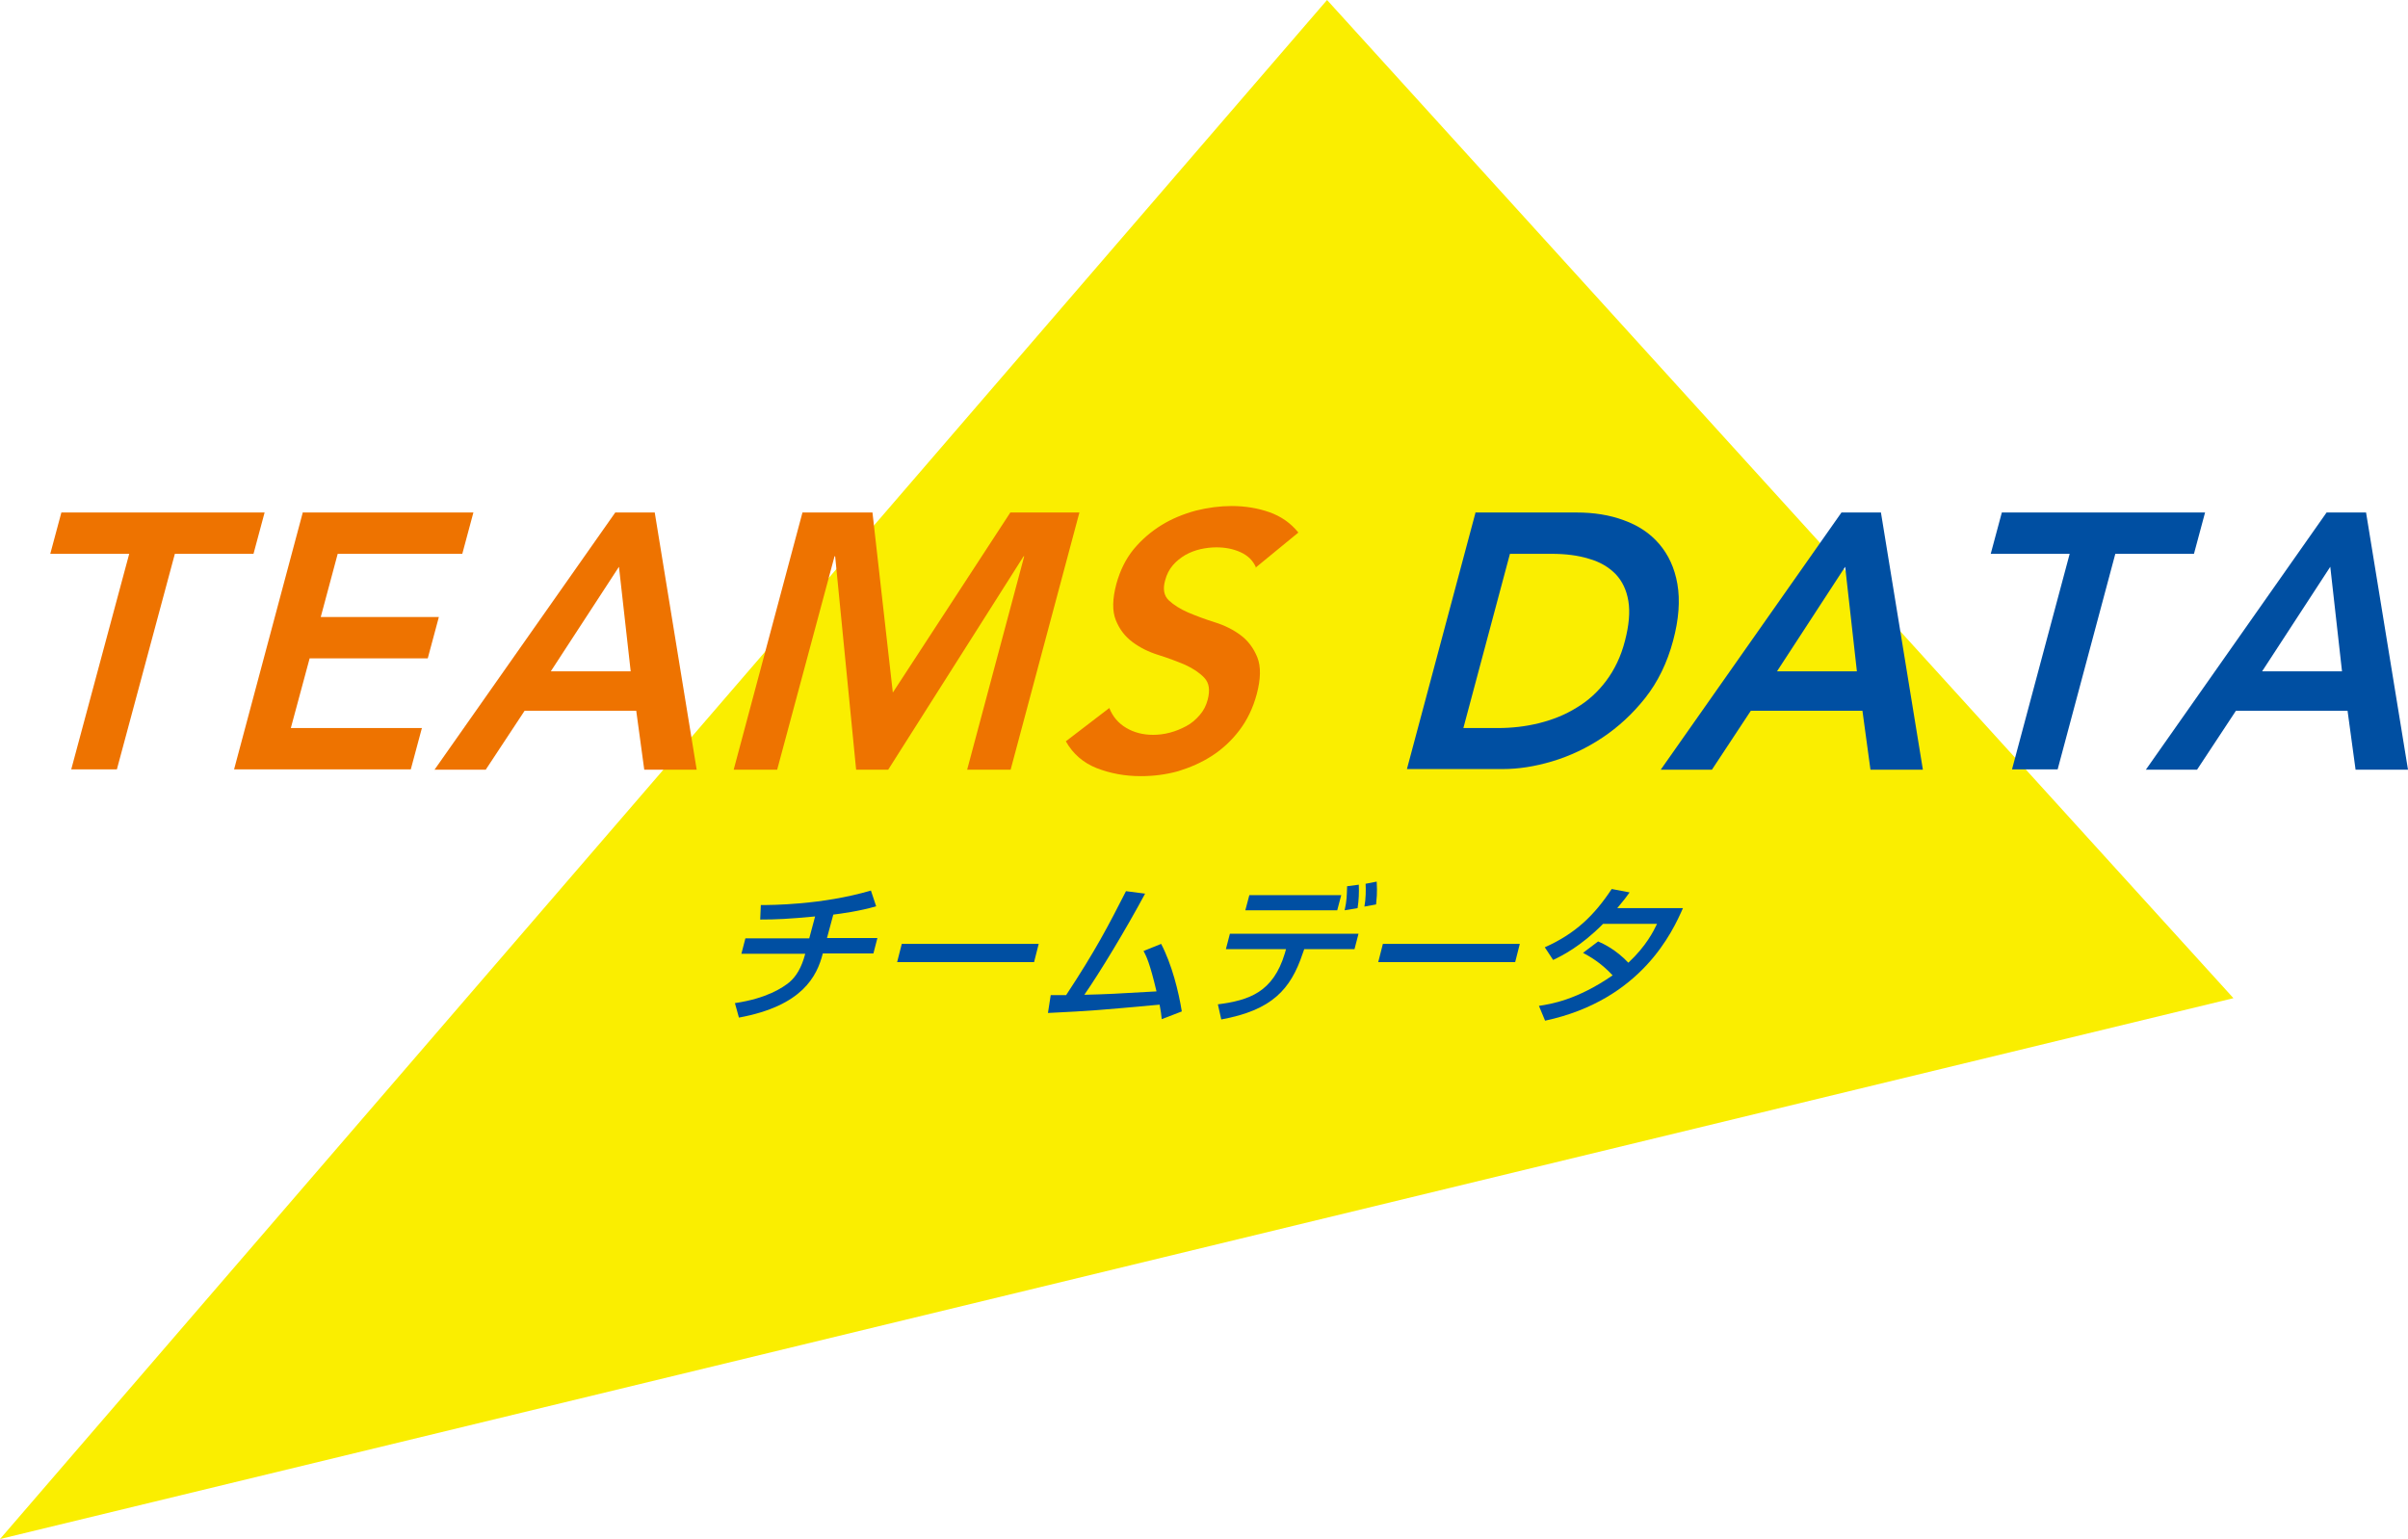
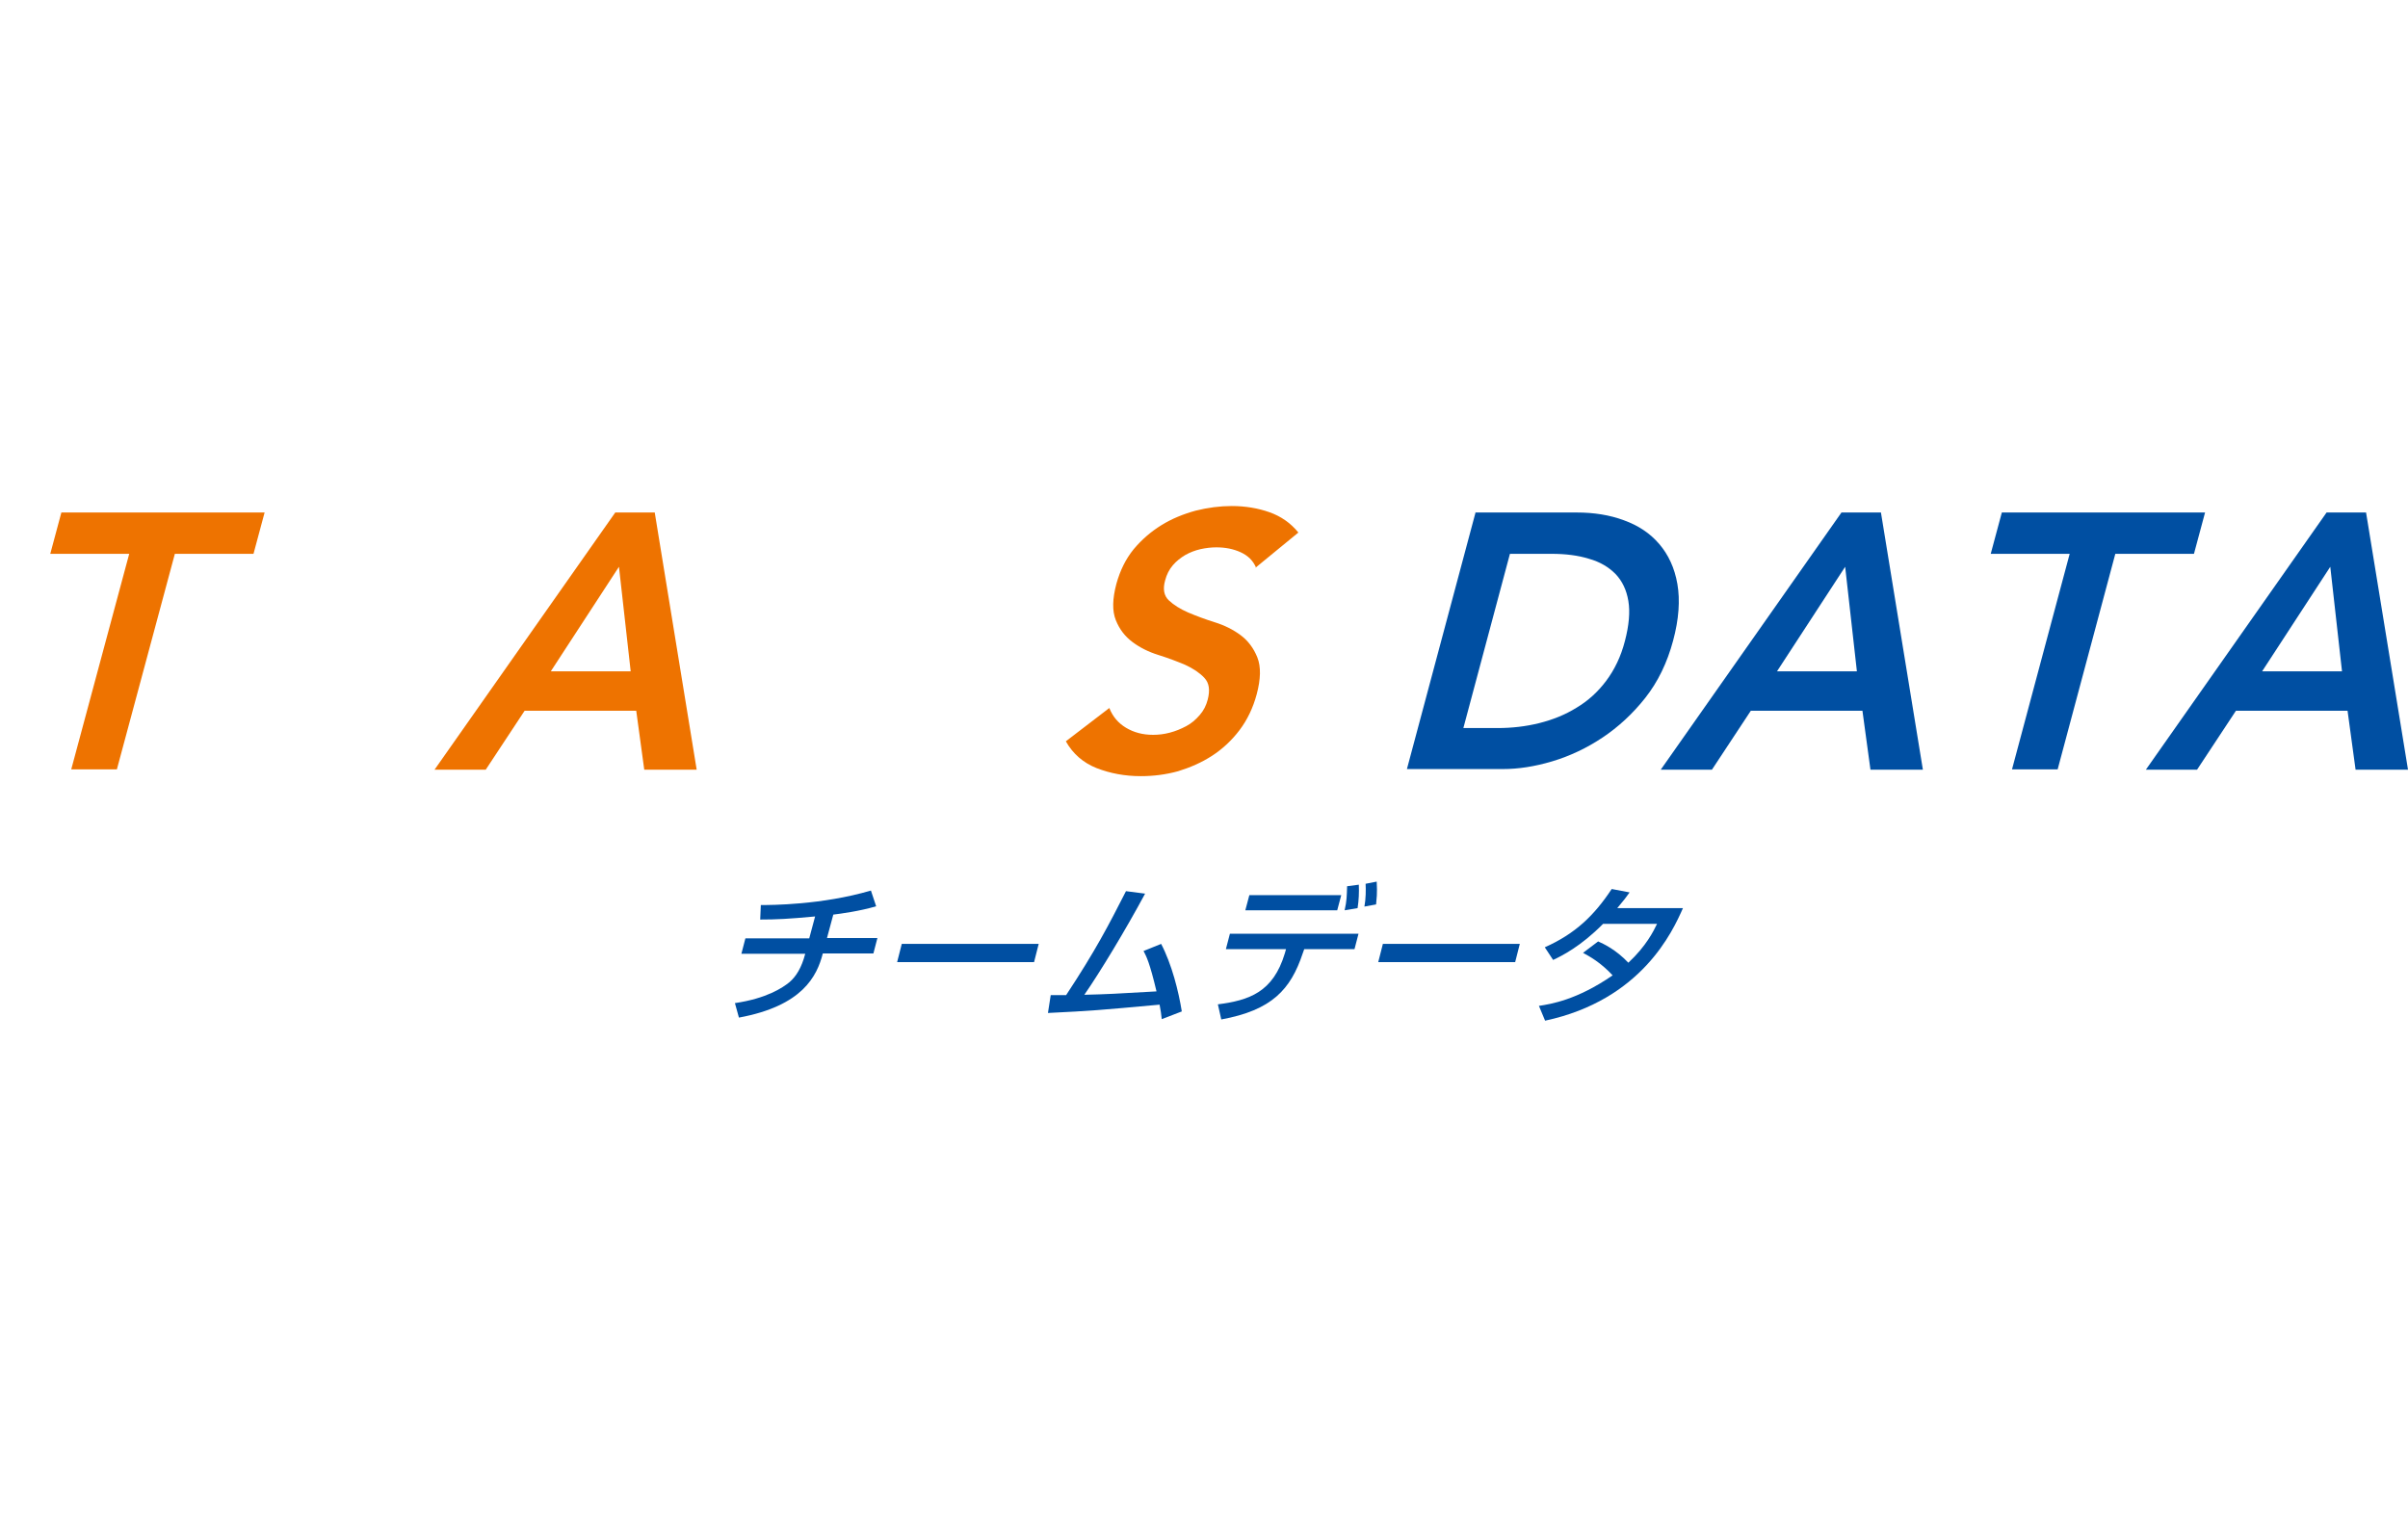
<svg xmlns="http://www.w3.org/2000/svg" id="_レイヤー_2" data-name="レイヤー 2" viewBox="0 0 78.08 49.91">
  <defs>
    <style>
      .cls-1 {
        fill: #004fa2;
      }

      .cls-1, .cls-2, .cls-3 {
        stroke-width: 0px;
      }

      .cls-2 {
        fill: #faee00;
      }

      .cls-3 {
        fill: #ee7300;
      }
    </style>
  </defs>
  <g id="_レイヤー_1-2" data-name="レイヤー 1">
-     <polygon class="cls-2" points="43.03 0 72.42 32.37 0 49.91 43.03 0" />
    <g>
      <path class="cls-3" d="M4.18,17.96H1.63l.36-1.34h6.59l-.36,1.34h-2.55l-1.88,6.99h-1.48l1.88-6.99Z" />
-       <path class="cls-3" d="M9.83,16.62h5.52l-.36,1.34h-4.04l-.55,2.05h3.83l-.36,1.34h-3.83l-.61,2.26h4.25l-.36,1.34h-5.73l2.23-8.34Z" />
      <path class="cls-3" d="M19.95,16.62h1.28l1.36,8.34h-1.7l-.26-1.91h-3.62l-1.26,1.91h-1.66l5.86-8.34ZM20.45,21.77l-.38-3.39-2.21,3.39h2.59Z" />
-       <path class="cls-3" d="M26.03,16.62h2.26l.66,5.84,3.81-5.84h2.24l-2.23,8.34h-1.41l1.85-6.92h-.02l-4.39,6.92h-1.04l-.68-6.92h-.02l-1.86,6.92h-1.41l2.23-8.34Z" />
      <path class="cls-3" d="M40.73,18.41c-.1-.23-.26-.39-.5-.5-.24-.11-.5-.16-.79-.16-.17,0-.34.02-.52.06-.17.04-.33.1-.49.19-.15.09-.29.2-.4.33-.12.14-.2.3-.25.49-.08.28-.04.5.12.65.16.15.37.28.62.39.26.11.55.22.87.32.32.1.6.24.84.42.24.18.42.42.54.72s.11.7-.02,1.19c-.12.45-.31.84-.56,1.17s-.55.61-.89.83-.71.38-1.1.5c-.4.11-.8.16-1.21.16-.52,0-.99-.09-1.43-.26-.43-.17-.77-.46-1-.87l1.41-1.08c.11.28.29.49.54.64.25.15.54.23.88.23.17,0,.35-.02.54-.07.19-.05.36-.12.53-.21.17-.09.31-.21.44-.36s.21-.31.26-.5c.08-.31.05-.54-.11-.71-.15-.16-.36-.3-.62-.42-.26-.11-.55-.22-.87-.32-.32-.1-.6-.24-.84-.42-.24-.18-.42-.41-.54-.71-.12-.3-.11-.69.02-1.18.12-.43.3-.8.56-1.12.26-.31.56-.57.9-.78.34-.21.71-.36,1.11-.47.4-.1.79-.15,1.17-.15.44,0,.85.07,1.22.2s.69.35.94.66l-1.39,1.14Z" />
      <path class="cls-1" d="M47.84,16.62h3.29c.55,0,1.06.08,1.52.25.47.17.85.42,1.15.77.3.35.5.78.59,1.3.09.52.05,1.14-.14,1.84-.19.71-.49,1.33-.9,1.85-.41.52-.88.95-1.39,1.29s-1.06.6-1.63.77c-.57.17-1.1.25-1.6.25h-3.11l2.23-8.34ZM48.56,23.61c.46,0,.91-.05,1.35-.16.44-.11.84-.27,1.21-.5.37-.22.69-.51.96-.87.27-.36.48-.79.61-1.3.13-.5.17-.93.11-1.29-.06-.36-.2-.65-.42-.88-.22-.22-.5-.39-.86-.49-.35-.11-.76-.16-1.21-.16h-1.35l-1.51,5.65h1.11Z" />
      <path class="cls-1" d="M59.71,16.62h1.28l1.36,8.34h-1.7l-.26-1.91h-3.62l-1.26,1.91h-1.66l5.86-8.34ZM60.21,21.77l-.38-3.39-2.21,3.39h2.59Z" />
      <path class="cls-1" d="M67.1,17.96h-2.55l.36-1.34h6.59l-.36,1.34h-2.55l-1.87,6.99h-1.48l1.87-6.99Z" />
      <path class="cls-1" d="M75.44,16.62h1.28l1.36,8.34h-1.7l-.26-1.91h-3.62l-1.26,1.91h-1.66l5.86-8.34ZM75.94,21.77l-.38-3.39-2.21,3.39h2.59Z" />
    </g>
    <g>
      <path class="cls-1" d="M26.81,30.42h1.64l-.13.5h-1.64c-.19.74-.66,1.7-2.72,2.08l-.13-.47c1.03-.15,1.55-.5,1.77-.68.21-.18.39-.46.51-.92h-2.07l.13-.5h2.07l.19-.71c-.86.08-1.25.1-1.78.1l.02-.47c.32,0,1.97,0,3.57-.47l.17.51c-.54.16-1.15.24-1.39.27l-.21.78Z" />
      <path class="cls-1" d="M33.68,30.61l-.15.59h-4.44l.15-.59h4.45Z" />
      <path class="cls-1" d="M37.64,30.59c.36.68.58,1.58.68,2.21l-.65.25c-.02-.17-.03-.27-.07-.47-1.97.18-2.19.2-3.62.27l.09-.58c.11,0,.36,0,.5,0,.95-1.44,1.38-2.27,1.94-3.37l.62.08c-.64,1.19-1.47,2.56-1.97,3.28.79-.02.94-.03,2.34-.11-.22-.93-.33-1.14-.42-1.31l.57-.23Z" />
      <path class="cls-1" d="M44.05,30.28l-.13.5h-1.63l-.05.14c-.39,1.17-1,1.84-2.64,2.14l-.11-.49c1.01-.13,1.79-.39,2.17-1.65l.04-.14h-1.95l.13-.5h4.18ZM43.49,29.03l-.13.49h-2.98l.13-.49h2.98ZM43.6,29.52c.07-.31.07-.46.08-.78l.38-.05c.01.26,0,.5-.04.76l-.42.07ZM44.24,29.41c.05-.27.05-.56.04-.75l.36-.07c0,.13.03.29-.02.74l-.38.07Z" />
      <path class="cls-1" d="M49.28,30.61l-.15.59h-4.44l.15-.59h4.45Z" />
      <path class="cls-1" d="M51.82,30.53c.18.08.57.26.98.69.58-.54.82-1.03.93-1.26h-1.75c-.72.73-1.34,1.04-1.62,1.17l-.27-.41c.99-.44,1.6-1.03,2.17-1.89l.58.11c-.1.14-.18.25-.4.51h2.13c-.33.75-1.34,2.98-4.47,3.65l-.2-.48c.39-.06,1.23-.19,2.39-.99-.4-.43-.76-.62-.96-.73l.49-.37Z" />
    </g>
  </g>
</svg>